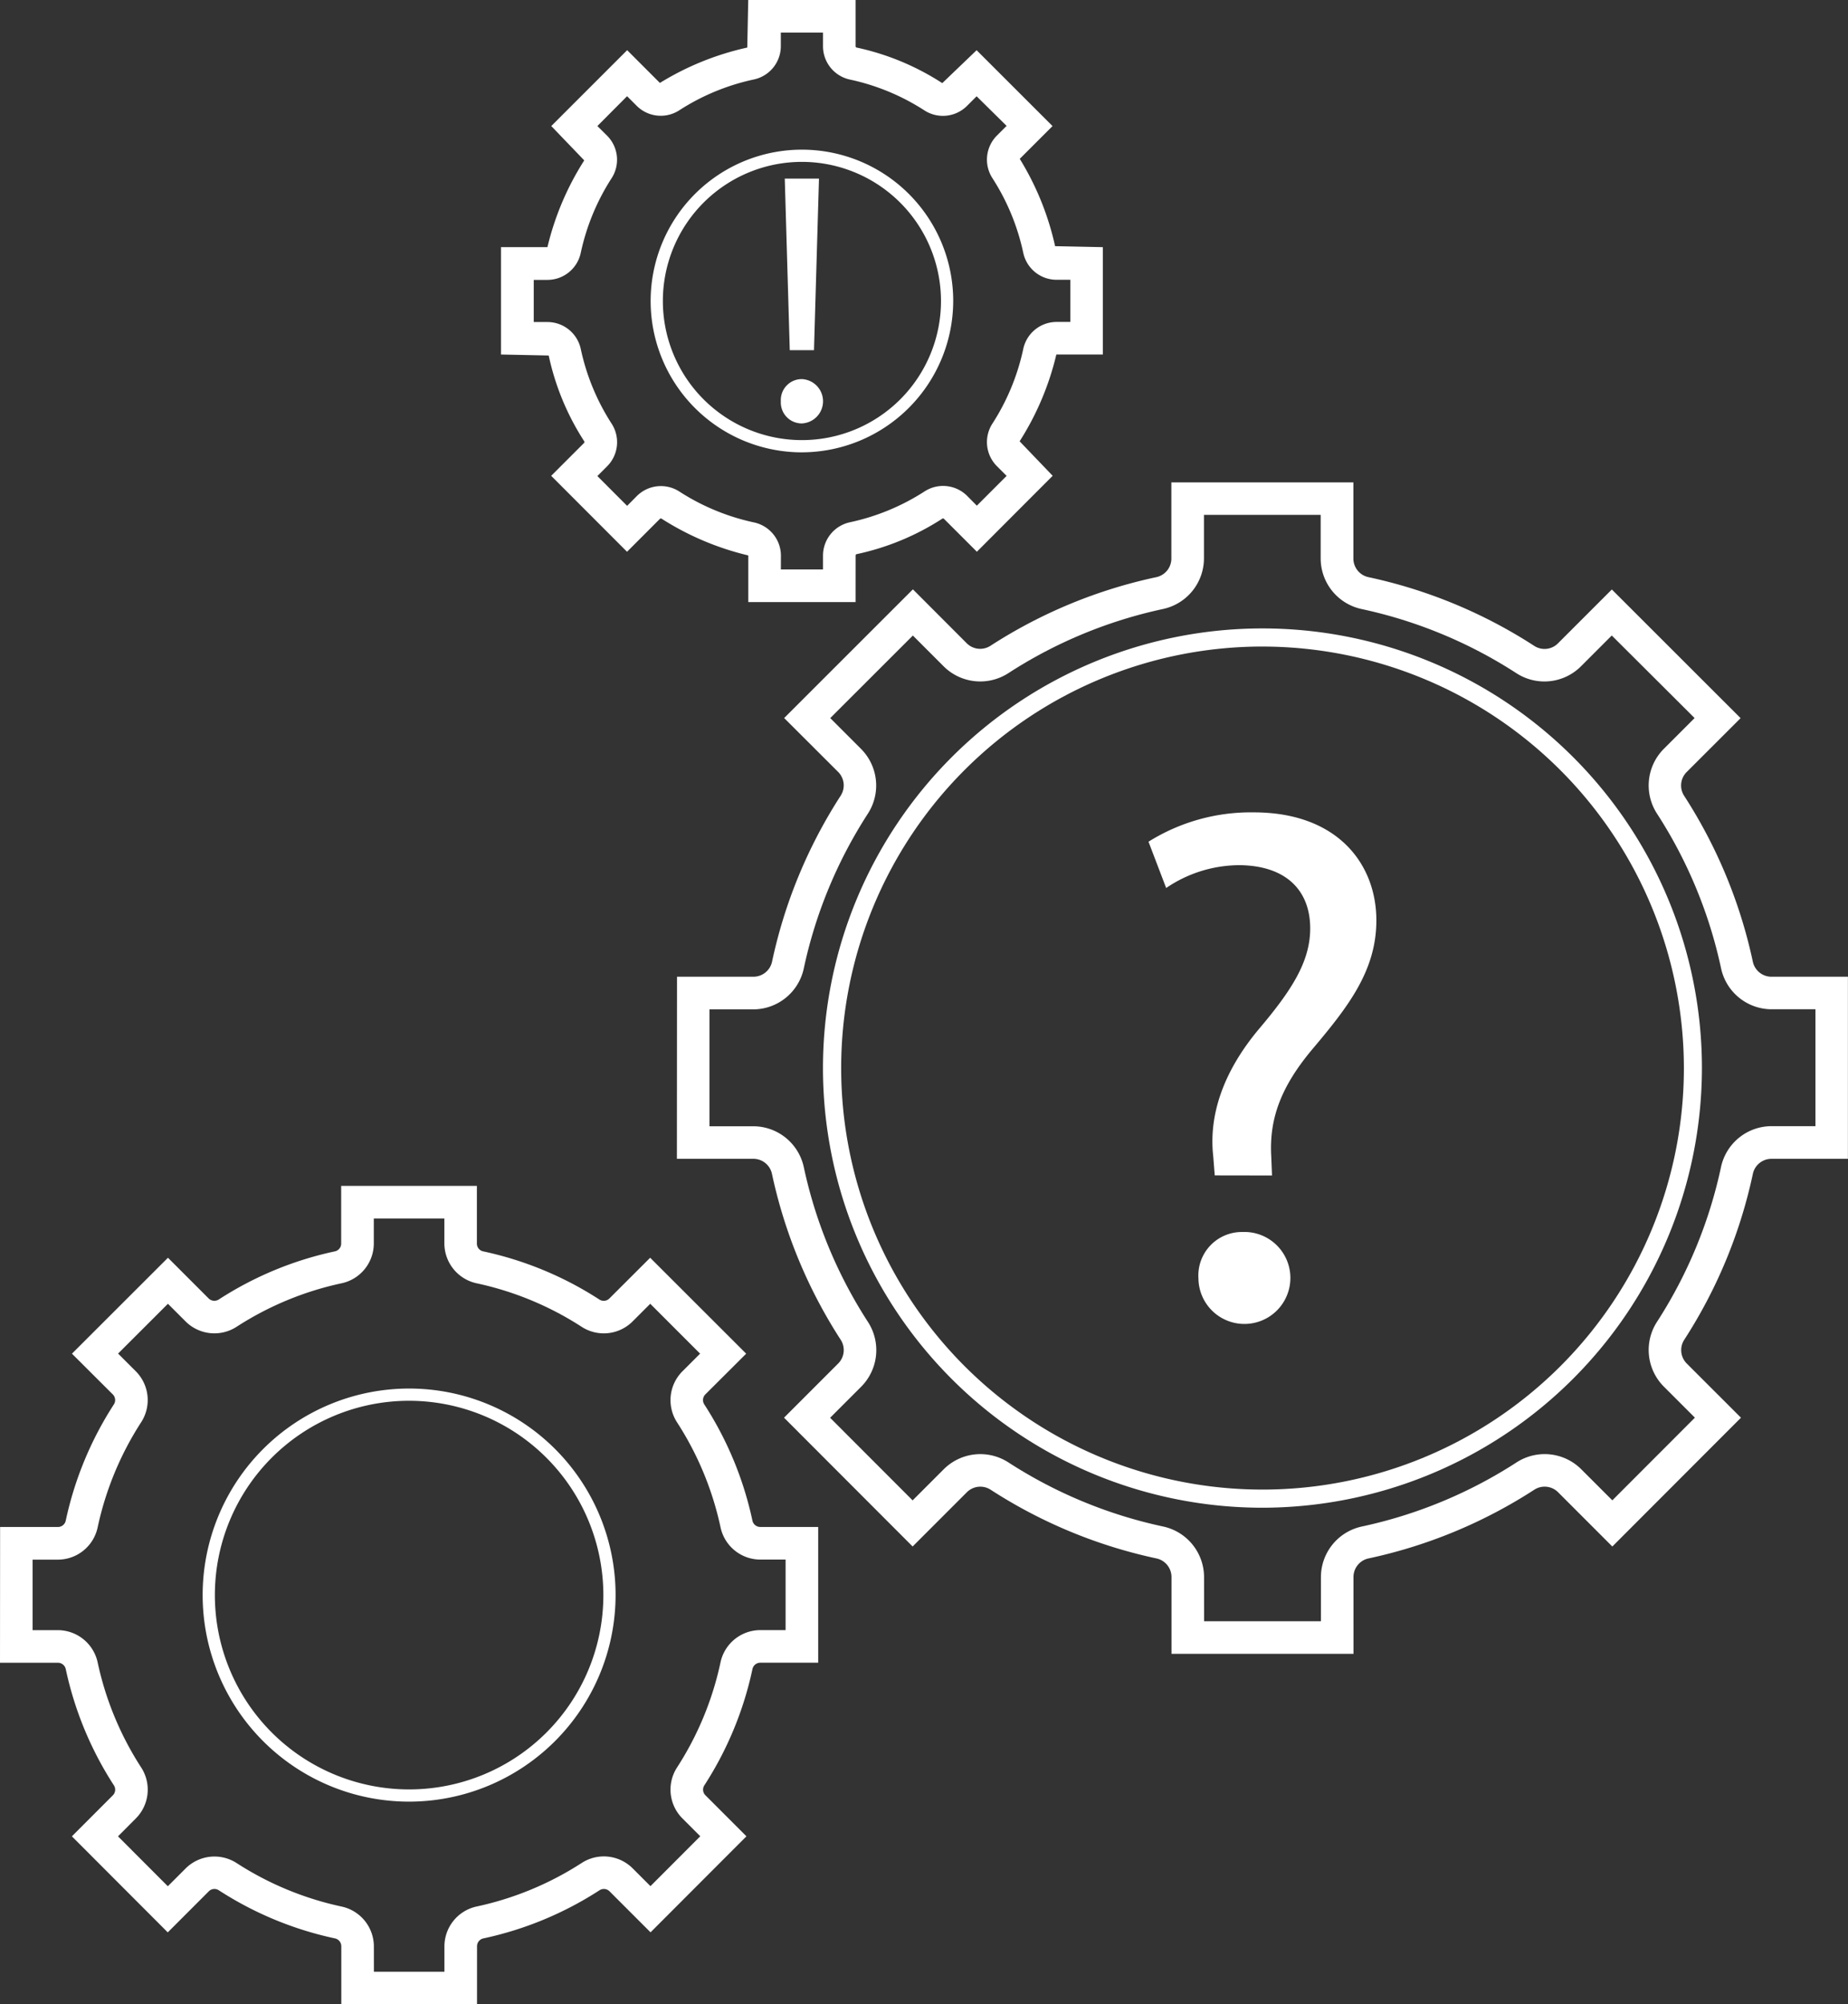
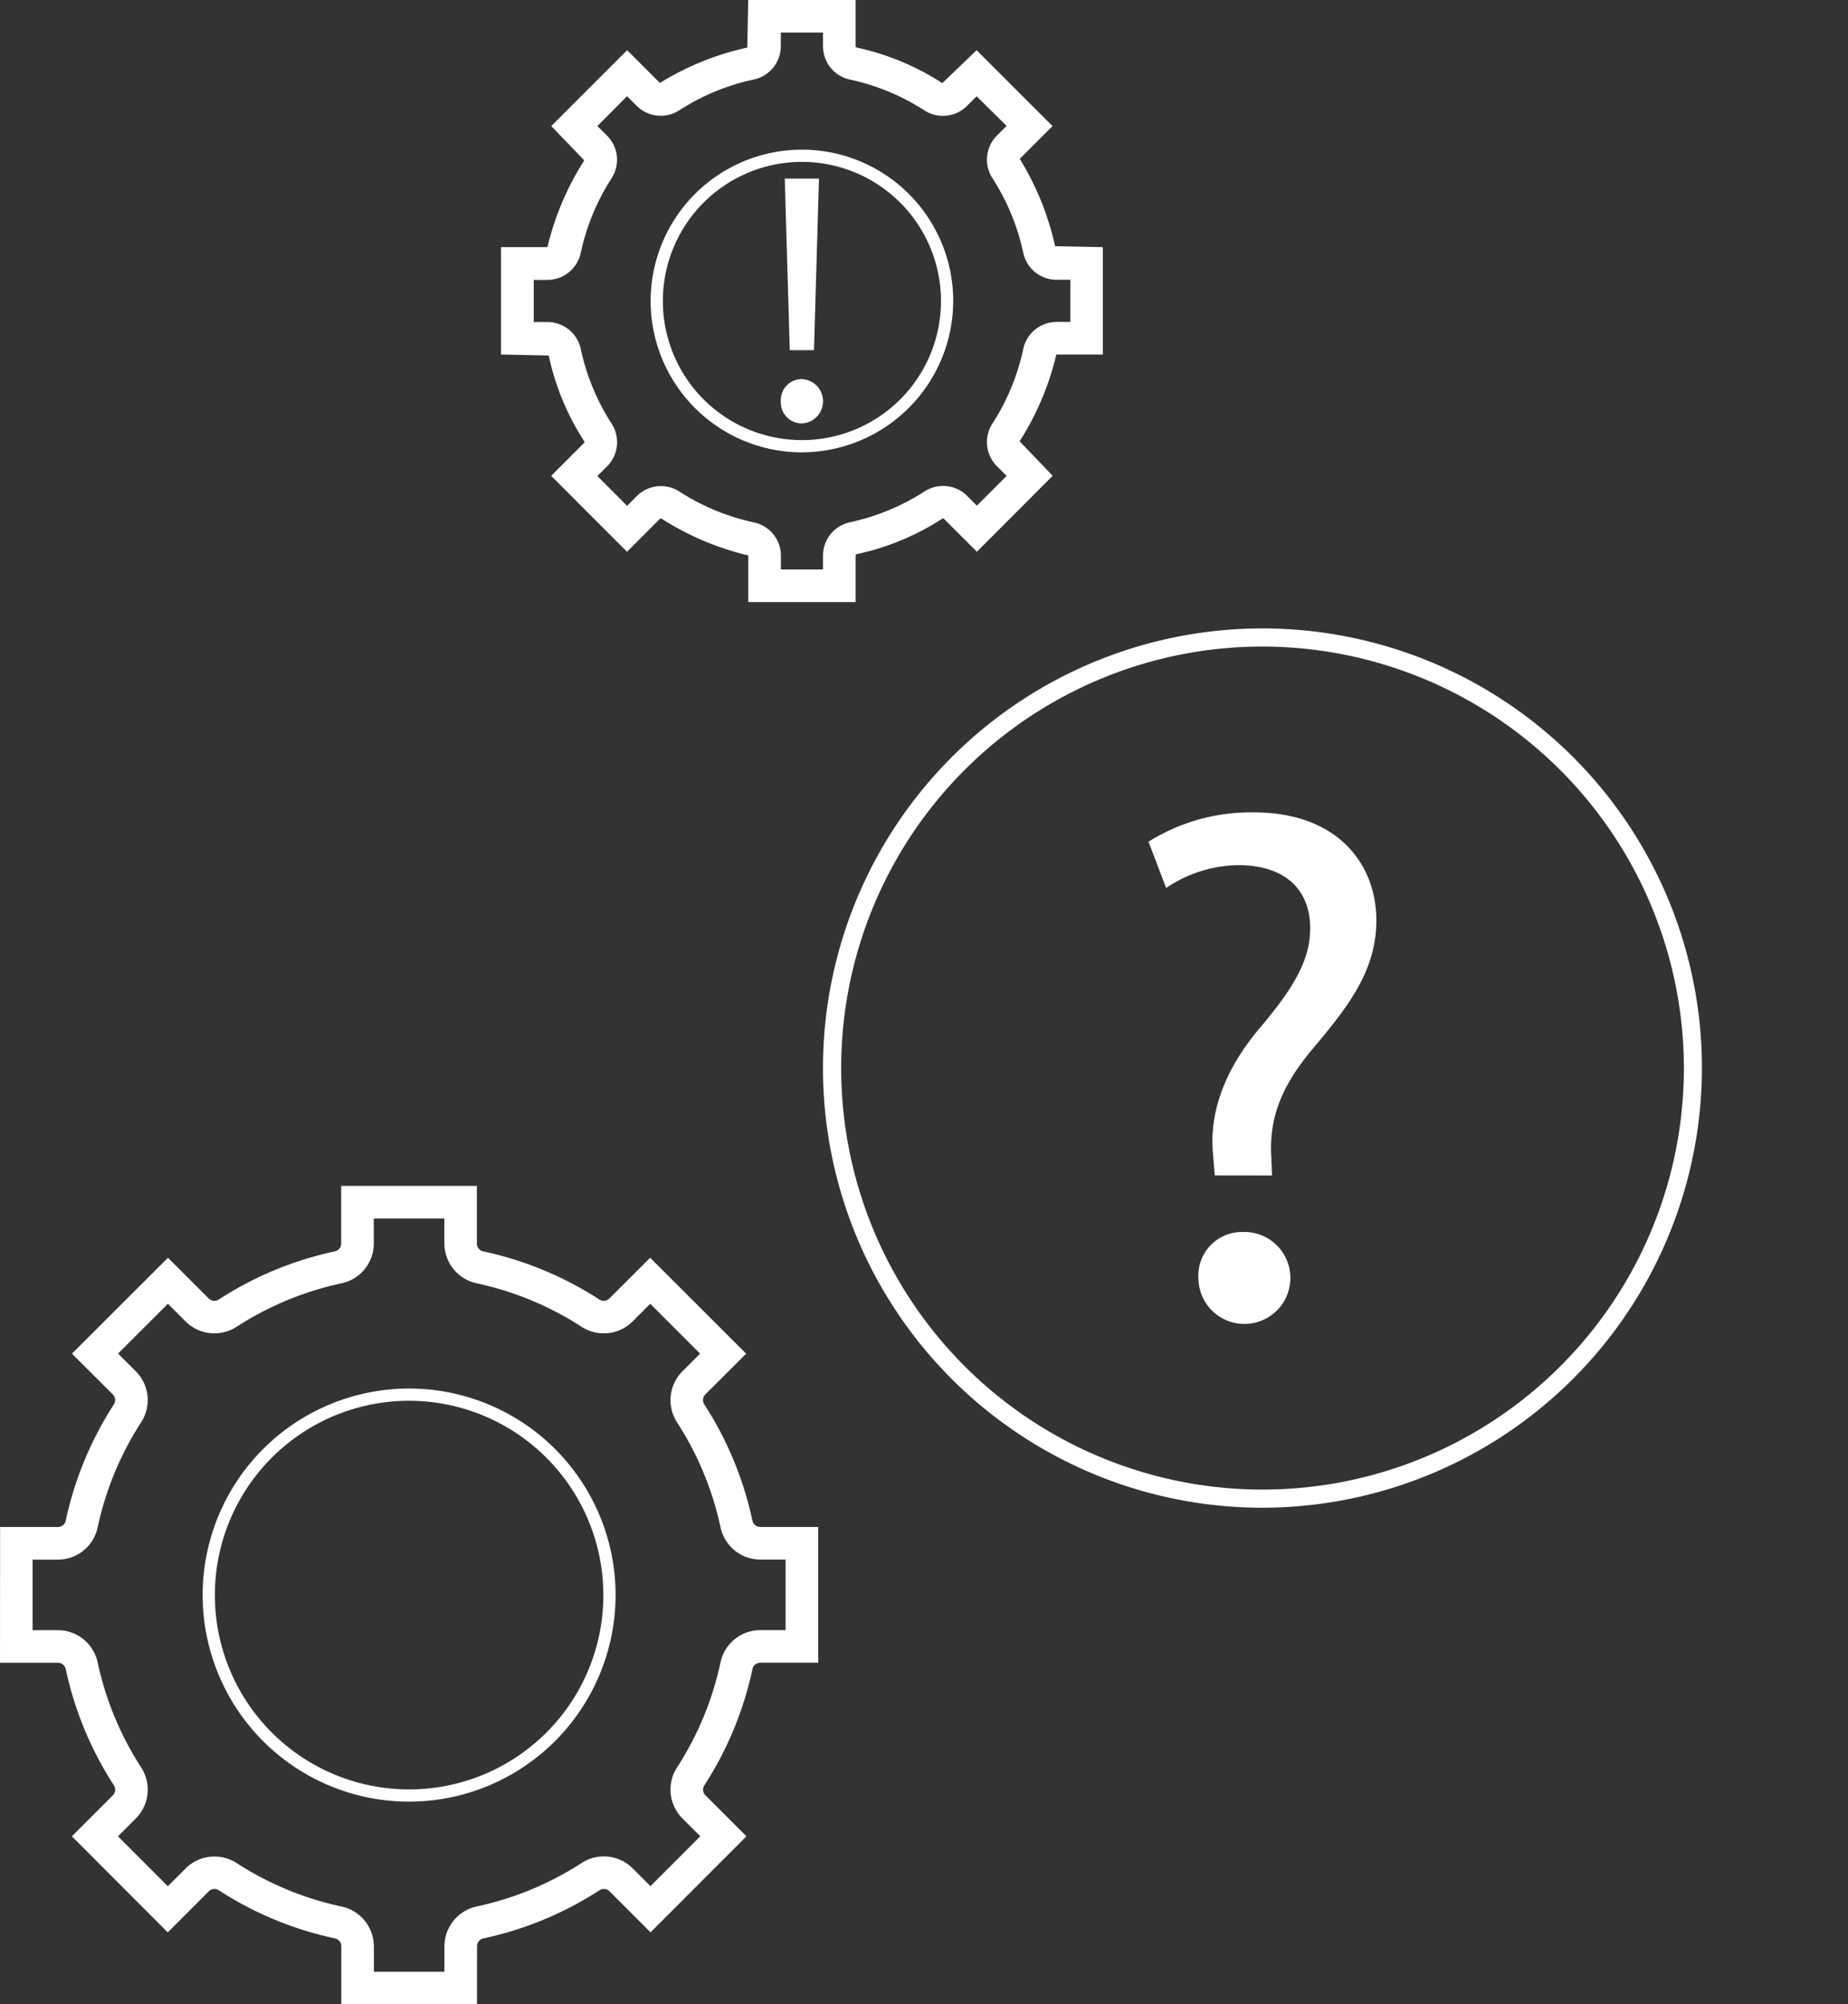
<svg xmlns="http://www.w3.org/2000/svg" width="113.395" height="122.942" viewBox="0 0 113.395 122.942">
  <rect x="0" y="0" width="113.395" height="122.942" fill="#333333" stroke="none" />
  <g id="Raggruppa_411" data-name="Raggruppa 411" transform="translate(-579 -143.001)">
-     <path id="Tracciato_194" data-name="Tracciato 194" d="M83.053,101.444H71.884v-4.72a1.168,1.168,0,0,0-.914-1.131,30.4,30.4,0,0,1-10.191-4.221,1.168,1.168,0,0,0-1.447.155L56,94.859l-7.892-7.9,3.33-3.33a1.166,1.166,0,0,0,.15-1.447,30.409,30.409,0,0,1-4.222-10.19,1.165,1.165,0,0,0-1.131-.912h-4.7l.007-11.17h4.7a1.165,1.165,0,0,0,1.13-.914A30.45,30.45,0,0,1,51.589,48.8a1.166,1.166,0,0,0-.154-1.445l-3.319-3.311,7.9-7.894,3.308,3.312a1.167,1.167,0,0,0,1.447.153A30.393,30.393,0,0,1,70.964,35.4a1.167,1.167,0,0,0,.912-1.132v-4.68H83.045v4.682A1.167,1.167,0,0,0,83.96,35.4a30.414,30.414,0,0,1,10.189,4.222,1.16,1.16,0,0,0,1.444-.154l3.311-3.31,7.9,7.892-3.315,3.313a1.165,1.165,0,0,0-.152,1.446,30.436,30.436,0,0,1,4.221,10.19,1.167,1.167,0,0,0,1.132.912h4.7v11.17h-4.7a1.165,1.165,0,0,0-1.131.914,30.41,30.41,0,0,1-4.216,10.19,1.166,1.166,0,0,0,.154,1.447l3.329,3.328-7.892,7.9L95.6,91.525a1.167,1.167,0,0,0-1.447-.153,30.39,30.39,0,0,1-10.189,4.221,1.167,1.167,0,0,0-.913,1.132Zm-9.169-2h7.169v-2.72a3.178,3.178,0,0,1,2.492-3.086,28.439,28.439,0,0,0,9.526-3.946,3.177,3.177,0,0,1,3.944.418l1.919,1.918L104,86.957l-1.916-1.916a3.178,3.178,0,0,1-.42-3.945,28.4,28.4,0,0,0,3.942-9.525,3.176,3.176,0,0,1,3.085-2.494h2.706v-7.17h-2.7a3.178,3.178,0,0,1-3.086-2.491,28.419,28.419,0,0,0-3.947-9.525,3.181,3.181,0,0,1,.418-3.946l1.9-1.9L98.9,38.981l-1.9,1.9a3.172,3.172,0,0,1-3.944.419,28.427,28.427,0,0,0-9.525-3.946,3.178,3.178,0,0,1-2.493-3.085V31.583H73.876v2.682a3.181,3.181,0,0,1-2.491,3.086A28.389,28.389,0,0,0,61.86,41.3a3.183,3.183,0,0,1-3.946-.417l-1.9-1.9-5.07,5.064,1.9,1.9a3.18,3.18,0,0,1,.421,3.944,28.405,28.405,0,0,0-3.948,9.529,3.177,3.177,0,0,1-3.084,2.493h-2.7l0,7.17h2.7a3.176,3.176,0,0,1,3.085,2.491A28.4,28.4,0,0,0,53.268,81.1a3.179,3.179,0,0,1-.413,3.946l-1.918,1.918L56,92.03l1.918-1.918a3.178,3.178,0,0,1,3.944-.42h0a28.43,28.43,0,0,0,9.526,3.945,3.18,3.18,0,0,1,2.494,3.084Z" transform="translate(579 143)" fill="#fff" />
    <path id="Tracciato_195" data-name="Tracciato 195" d="M86.24,101.256a26.967,26.967,0,1,1,26.967-26.967A27,27,0,0,1,86.24,101.256m0-52.823A25.855,25.855,0,1,0,112.1,74.288,25.884,25.884,0,0,0,86.24,48.434" transform="translate(570.225 134.225)" fill="#fff" />
    <path id="Tracciato_196" data-name="Tracciato 196" d="M52.5,36.93H45.916V34.07a17.307,17.307,0,0,1-5.322-2.255.081.081,0,0,0-.1.01l-2.019,2.02-4.654-4.658,2.019-2.018a.08.08,0,0,0,.009-.1,15.715,15.715,0,0,1-2.18-5.262l-2.928-.061,0-6.585h2.85A17.343,17.343,0,0,1,35.85,9.838L33.826,7.732l4.657-4.654,2.009,2.01a17.284,17.284,0,0,1,5.361-2.17L45.912,0H52.5V2.842a.079.079,0,0,0,.064.076A15.729,15.729,0,0,1,57.819,5.1l2.107-2.019,4.658,4.653-2.011,2.01A17.334,17.334,0,0,1,64.742,15.1l2.929.061v6.585H64.818a17.293,17.293,0,0,1-2.253,5.324l2.028,2.115-4.651,4.658-2.021-2.019a.081.081,0,0,0-.1-.01,15.687,15.687,0,0,1-5.259,2.178.081.081,0,0,0-.061.079Zm-4.585-2H50.5v-.86a2.094,2.094,0,0,1,1.64-2.032,13.725,13.725,0,0,0,4.6-1.9,2.091,2.091,0,0,1,2.6.274l.6.606,1.827-1.828-.6-.6a2.089,2.089,0,0,1-.276-2.6,13.743,13.743,0,0,0,1.9-4.6,2.092,2.092,0,0,1,2.03-1.642h.854V17.162h-.853a2.091,2.091,0,0,1-2.031-1.64,13.728,13.728,0,0,0-1.9-4.6,2.09,2.09,0,0,1,.275-2.6l.6-.6L59.926,5.907l-.595.595a2.092,2.092,0,0,1-2.6.276,13.715,13.715,0,0,0-4.594-1.9A2.092,2.092,0,0,1,50.5,2.844V2H47.912v.841a2.09,2.09,0,0,1-1.639,2.031,13.71,13.71,0,0,0-4.6,1.9,2.092,2.092,0,0,1-2.6-.275l-.595-.595L36.656,7.732l.6.595a2.09,2.09,0,0,1,.276,2.6,13.761,13.761,0,0,0-1.9,4.6,2.092,2.092,0,0,1-2.03,1.642h-.851l0,2.585h.852a2.092,2.092,0,0,1,2.031,1.64,13.73,13.73,0,0,0,1.9,4.6,2.092,2.092,0,0,1-.272,2.6l-.607.607,1.826,1.828.6-.606a2.091,2.091,0,0,1,2.6-.276h0a13.721,13.721,0,0,0,4.595,1.9,2.09,2.09,0,0,1,1.642,2.032Z" transform="translate(579 143)" fill="#fff" />
    <path id="Tracciato_197" data-name="Tracciato 197" d="M49.207,27.747a9.283,9.283,0,1,1,9.283-9.283h0a9.306,9.306,0,0,1-9.283,9.282m0-17.816a8.533,8.533,0,1,0,8.533,8.533,8.543,8.543,0,0,0-8.533-8.533" transform="translate(579 143)" fill="#fff" />
    <path id="Tracciato_198" data-name="Tracciato 198" d="M47.913,24.613a1.285,1.285,0,0,1,1.292-1.359,1.361,1.361,0,0,1,0,2.719,1.286,1.286,0,0,1-1.292-1.36m.548-3.134-.307-10.523h2.1l-.307,10.523Z" transform="translate(579 143)" fill="#fff" />
    <path id="Tracciato_199" data-name="Tracciato 199" d="M29.27,122.943H20.943v-3.567a.494.494,0,0,0-.387-.478,21.267,21.267,0,0,1-7.133-2.954.487.487,0,0,0-.612.066l-2.517,2.518-5.883-5.891,2.515-2.517a.49.49,0,0,0,.063-.61,21.277,21.277,0,0,1-2.955-7.135.494.494,0,0,0-.479-.385H0l.006-8.327h3.55a.491.491,0,0,0,.478-.387,21.313,21.313,0,0,1,2.955-7.135.49.49,0,0,0-.066-.609l-2.508-2.5,5.891-5.884,2.5,2.5a.5.5,0,0,0,.613.064,21.282,21.282,0,0,1,7.132-2.956.485.485,0,0,0,.384-.477v-3.54h8.327v3.54a.486.486,0,0,0,.388.478,21.312,21.312,0,0,1,7.132,2.956.488.488,0,0,0,.608-.065l2.505-2.5,5.891,5.884-2.507,2.5a.492.492,0,0,0-.064.611,21.264,21.264,0,0,1,2.955,7.133.492.492,0,0,0,.478.385h3.557v8.327H46.649a.491.491,0,0,0-.477.386,21.276,21.276,0,0,1-2.952,7.135.486.486,0,0,0,.066.61l2.516,2.516-5.884,5.89L37.4,116.008a.49.49,0,0,0-.61-.065,21.288,21.288,0,0,1-7.134,2.956.493.493,0,0,0-.385.479Zm-6.327-2H27.27v-1.567a2.506,2.506,0,0,1,1.963-2.432,19.339,19.339,0,0,0,6.471-2.68,2.5,2.5,0,0,1,3.109.329l1.1,1.1,3.056-3.06-1.1-1.1a2.5,2.5,0,0,1-.332-3.109,19.278,19.278,0,0,0,2.677-6.47,2.5,2.5,0,0,1,2.431-1.966h1.559V95.662H46.649A2.5,2.5,0,0,1,44.217,93.7a19.291,19.291,0,0,0-2.68-6.468,2.506,2.506,0,0,1,.329-3.11l1.092-1.091L39.9,79.971l-1.09,1.09a2.5,2.5,0,0,1-3.109.33,19.306,19.306,0,0,0-6.468-2.679,2.508,2.508,0,0,1-1.966-2.432V74.738H22.937v1.54a2.5,2.5,0,0,1-1.963,2.433,19.3,19.3,0,0,0-6.469,2.68,2.507,2.507,0,0,1-3.111-.33l-1.09-1.09L7.245,83.026l1.093,1.091a2.5,2.5,0,0,1,.331,3.109A19.3,19.3,0,0,0,5.989,93.7a2.5,2.5,0,0,1-2.432,1.966H2L2,99.99H3.556a2.507,2.507,0,0,1,2.433,1.964,19.245,19.245,0,0,0,2.68,6.469,2.5,2.5,0,0,1-.328,3.11l-1.1,1.105,3.057,3.061,1.1-1.1a2.508,2.508,0,0,1,3.108-.331h0a19.314,19.314,0,0,0,6.469,2.679,2.507,2.507,0,0,1,1.966,2.432Z" transform="translate(579 143)" fill="#fff" />
    <path id="Tracciato_200" data-name="Tracciato 200" d="M25.1,110.509A12.669,12.669,0,1,1,37.773,97.84,12.683,12.683,0,0,1,25.1,110.509m0-24.588A11.919,11.919,0,1,0,37.023,97.839,11.932,11.932,0,0,0,25.1,85.921" transform="translate(579 143)" fill="#fff" />
    <path id="Tracciato_201" data-name="Tracciato 201" d="M25.142,111.083l-.092-1.173c-.273-2.434.54-5.1,2.8-7.8C29.874,99.721,31,97.961,31,95.934c0-2.3-1.444-3.834-4.286-3.879a8.011,8.011,0,0,0-4.552,1.4l-1.084-2.84a11.839,11.839,0,0,1,6.451-1.8c5.184,0,7.531,3.2,7.531,6.626,0,3.068-1.715,5.276-3.881,7.847-1.982,2.344-2.7,4.328-2.569,6.628l.047,1.173Zm-1,6.312a2.668,2.668,0,0,1,2.7-2.84,2.821,2.821,0,1,1-2.7,2.84" transform="translate(628.395 104.014)" fill="#fff" />
  </g>
</svg>